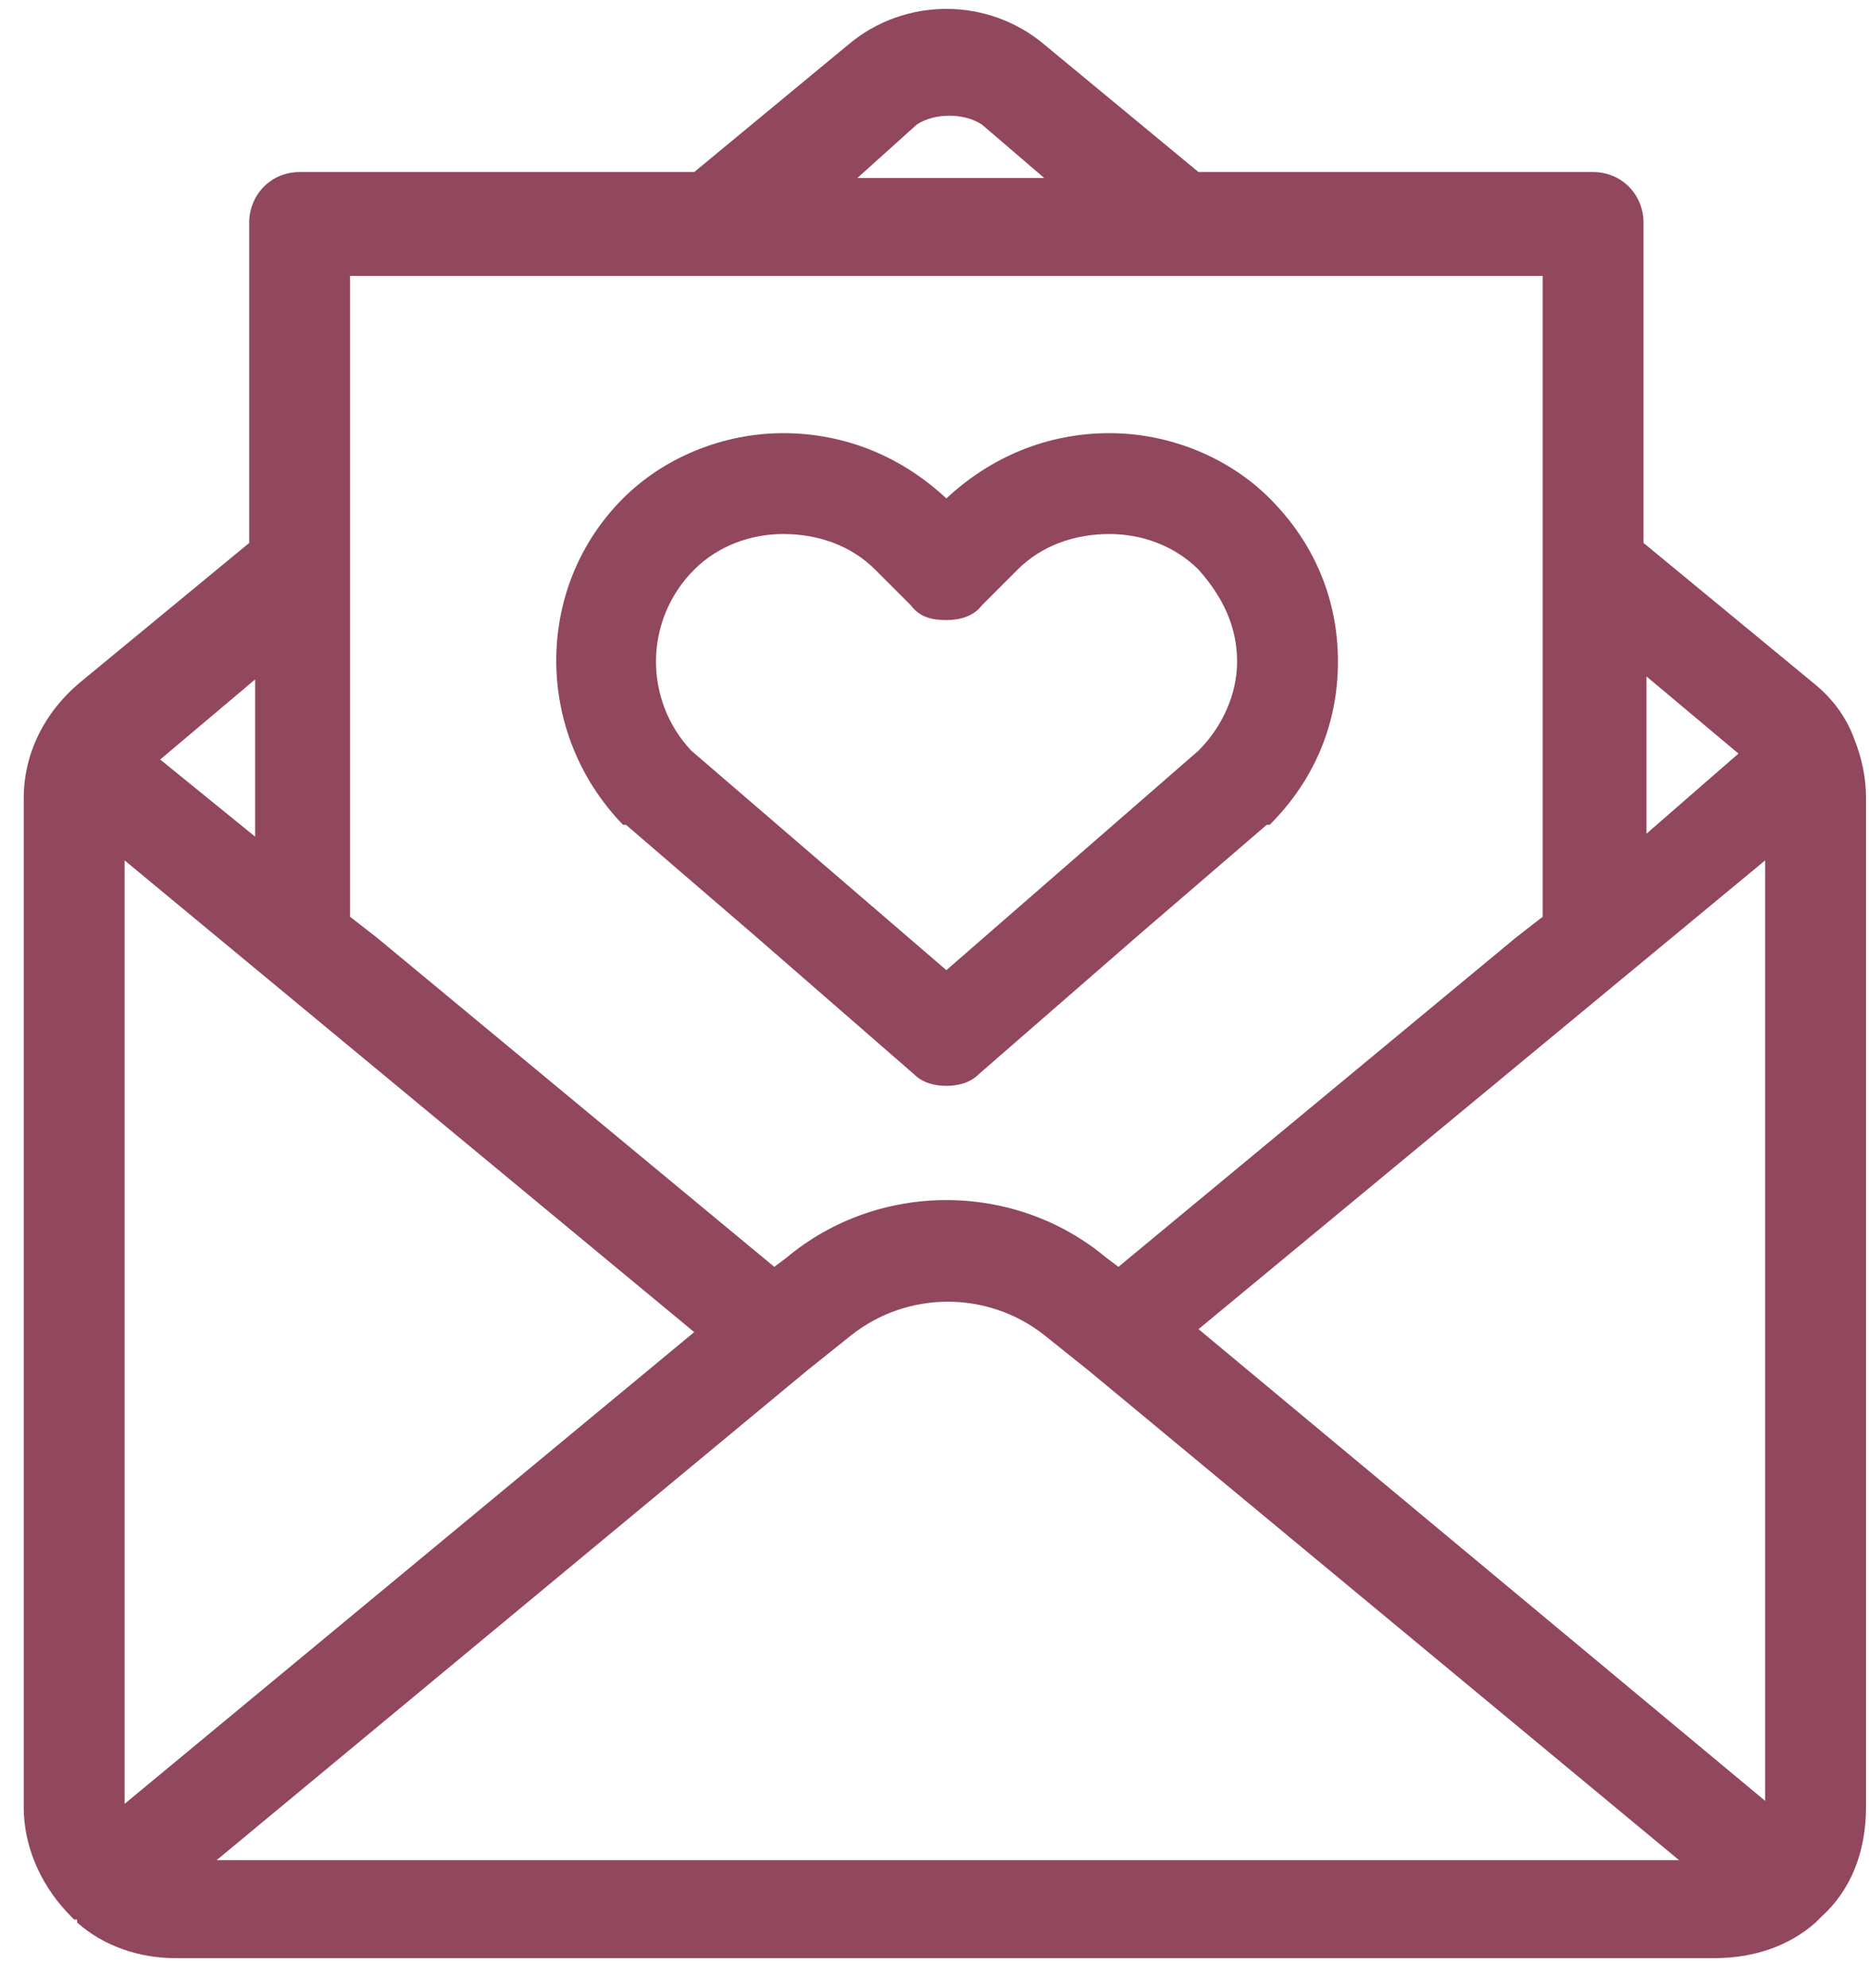
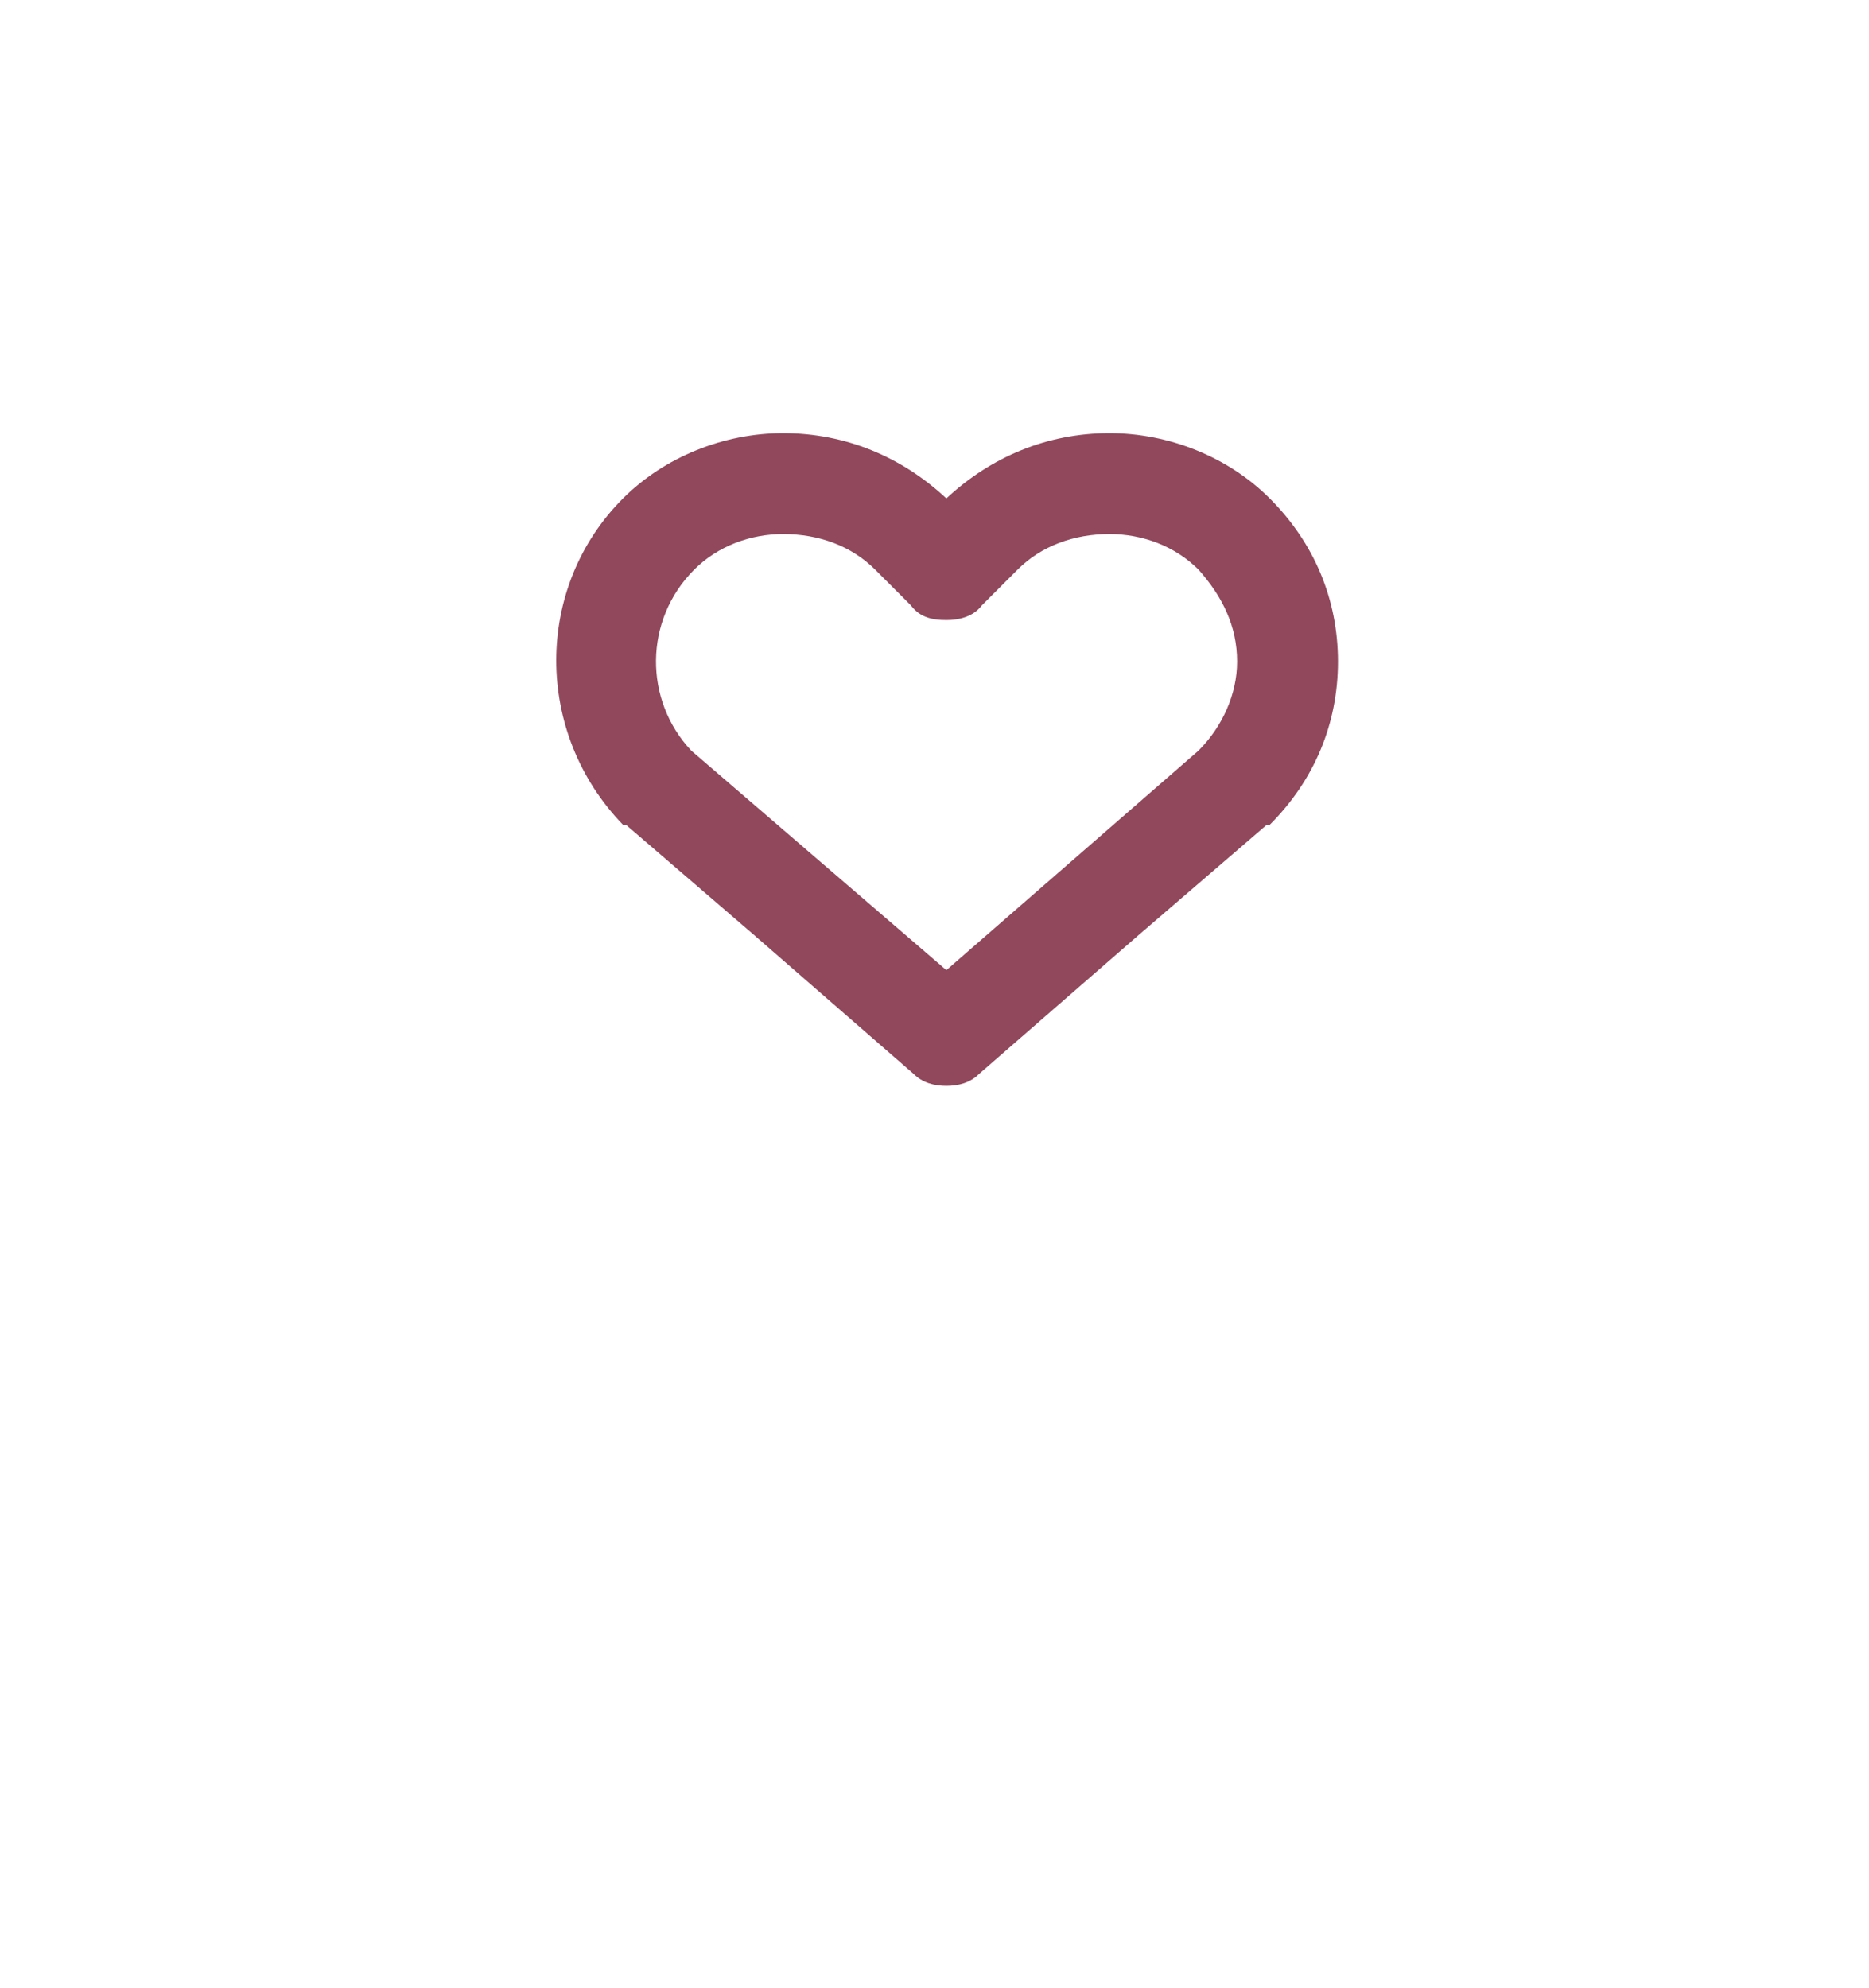
<svg xmlns="http://www.w3.org/2000/svg" version="1.2" viewBox="0 0 63 67" width="63" height="67">
  <title>&lt;Group&gt;</title>
  <style>
		.s0 { fill: #91475c } 
	</style>
  <g id="&lt;Group&gt;">
    <g id="&lt;Group&gt;">
      <g id="&lt;Group&gt;">
-         <path id="&lt;Compound Path&gt;" fill-rule="evenodd" class="s0" d="m62.5 24.9q0.4 1 0.4 2v34c0 1.5-0.5 2.8-1.5 3.7q-0.1 0.1-0.2 0.2c-0.9 0.8-2.1 1.2-3.4 1.2h-51.9c-1.2 0-2.4-0.4-3.3-1.2q0 0 0-0.1-0.1 0-0.1 0 0 0-0.1-0.1c-0.9-0.9-1.6-2.2-1.6-3.7v-34c0-1.5 0.7-2.9 1.9-3.9l5.7-4.7v-10.8c0-0.9 0.7-1.7 1.7-1.7h13.3l5.2-4.3c1.9-1.6 4.7-1.6 6.6 0l5.2 4.3h13.3c1 0 1.7 0.8 1.7 1.7v10.8l5.7 4.7q1 0.8 1.4 1.9 0 0 0 0zm-3 4.1l-19.1 15.8 19.1 15.9zm-55.3 31.8l19.2-15.9-19.2-15.9zm7.6-51.5v21.6l0.9 0.7 13.4 11.1 0.4-0.3c3.1-2.6 7.7-2.6 10.8 0l0.4 0.3 13.4-11.1 0.9-0.7v-21.6zm-4.5 53.4h49.3l-19.9-16.5q0 0 0 0l-1.5-1.2c-1.9-1.5-4.6-1.5-6.5 0l-1.5 1.2q0 0 0 0zm48.2-39.9v5.3l3.1-2.7zm-26.6-16.8h6.3l-2.1-1.8c-0.3-0.2-0.7-0.3-1.1-0.3-0.4 0-0.8 0.1-1.1 0.3zm-20.3 16.9l-3.2 2.7 3.2 2.6z" />
-       </g>
+         </g>
    </g>
    <g id="&lt;Group&gt;">
      <g id="&lt;Group&gt;">
        <path id="&lt;Compound Path&gt;" fill-rule="evenodd" class="s0" d="m30.8 36.2l-5.4-4.7-4.3-3.7q-0.1 0-0.1 0c-3-3.1-3-8 0-11 1.4-1.4 3.4-2.2 5.4-2.2 2.1 0 4 0.8 5.5 2.2 1.5-1.4 3.4-2.2 5.5-2.2 2 0 4 0.8 5.4 2.2 1.5 1.5 2.3 3.4 2.3 5.5 0 2.1-0.8 4-2.3 5.5q0 0-0.1 0l-4.3 3.7-5.4 4.7c-0.3 0.3-0.7 0.4-1.1 0.4-0.4 0-0.8-0.1-1.1-0.4zm-4.4-18.2c-1.1 0-2.2 0.4-3 1.2-1.7 1.7-1.7 4.4-0.1 6.1l8.6 7.4 8.5-7.4c0.8-0.8 1.3-1.9 1.3-3 0-1.2-0.5-2.2-1.3-3.1-0.8-0.8-1.9-1.2-3-1.2-1.2 0-2.3 0.4-3.1 1.2l-1.2 1.2c-0.3 0.4-0.8 0.5-1.2 0.5-0.5 0-0.9-0.1-1.2-0.5l-1.2-1.2c-0.8-0.8-1.9-1.2-3.1-1.2z" />
      </g>
    </g>
  </g>
</svg>